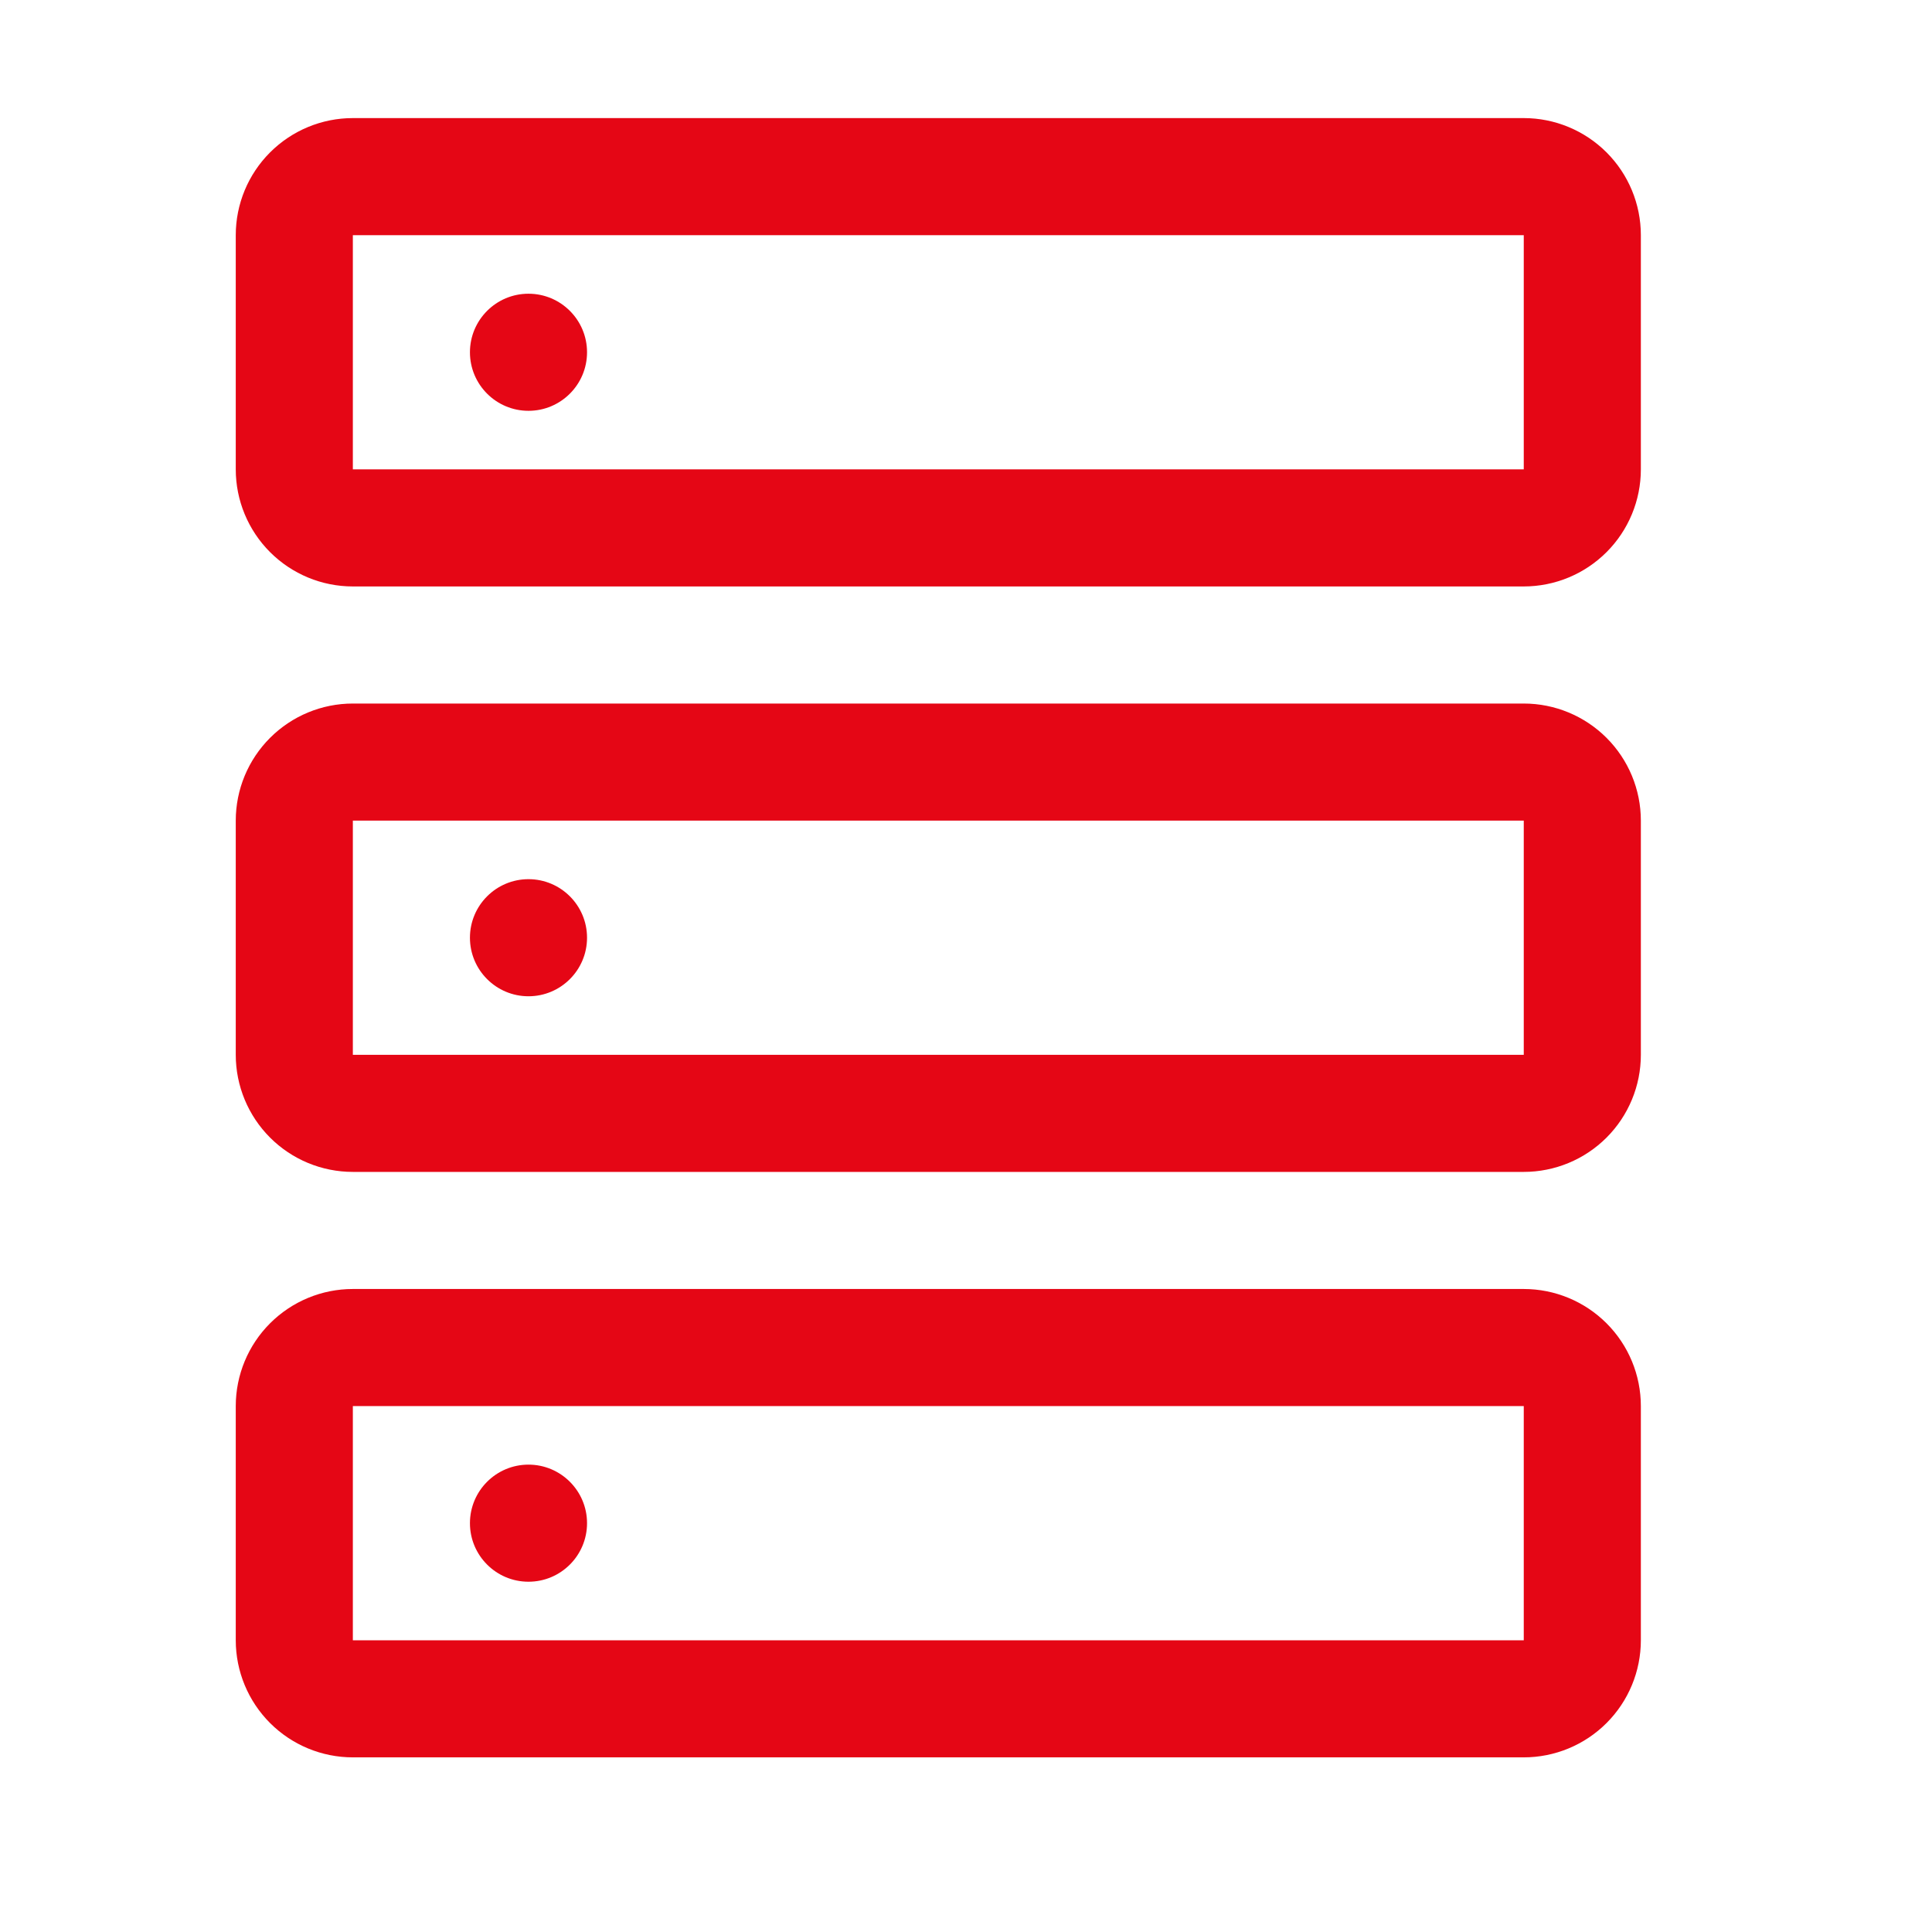
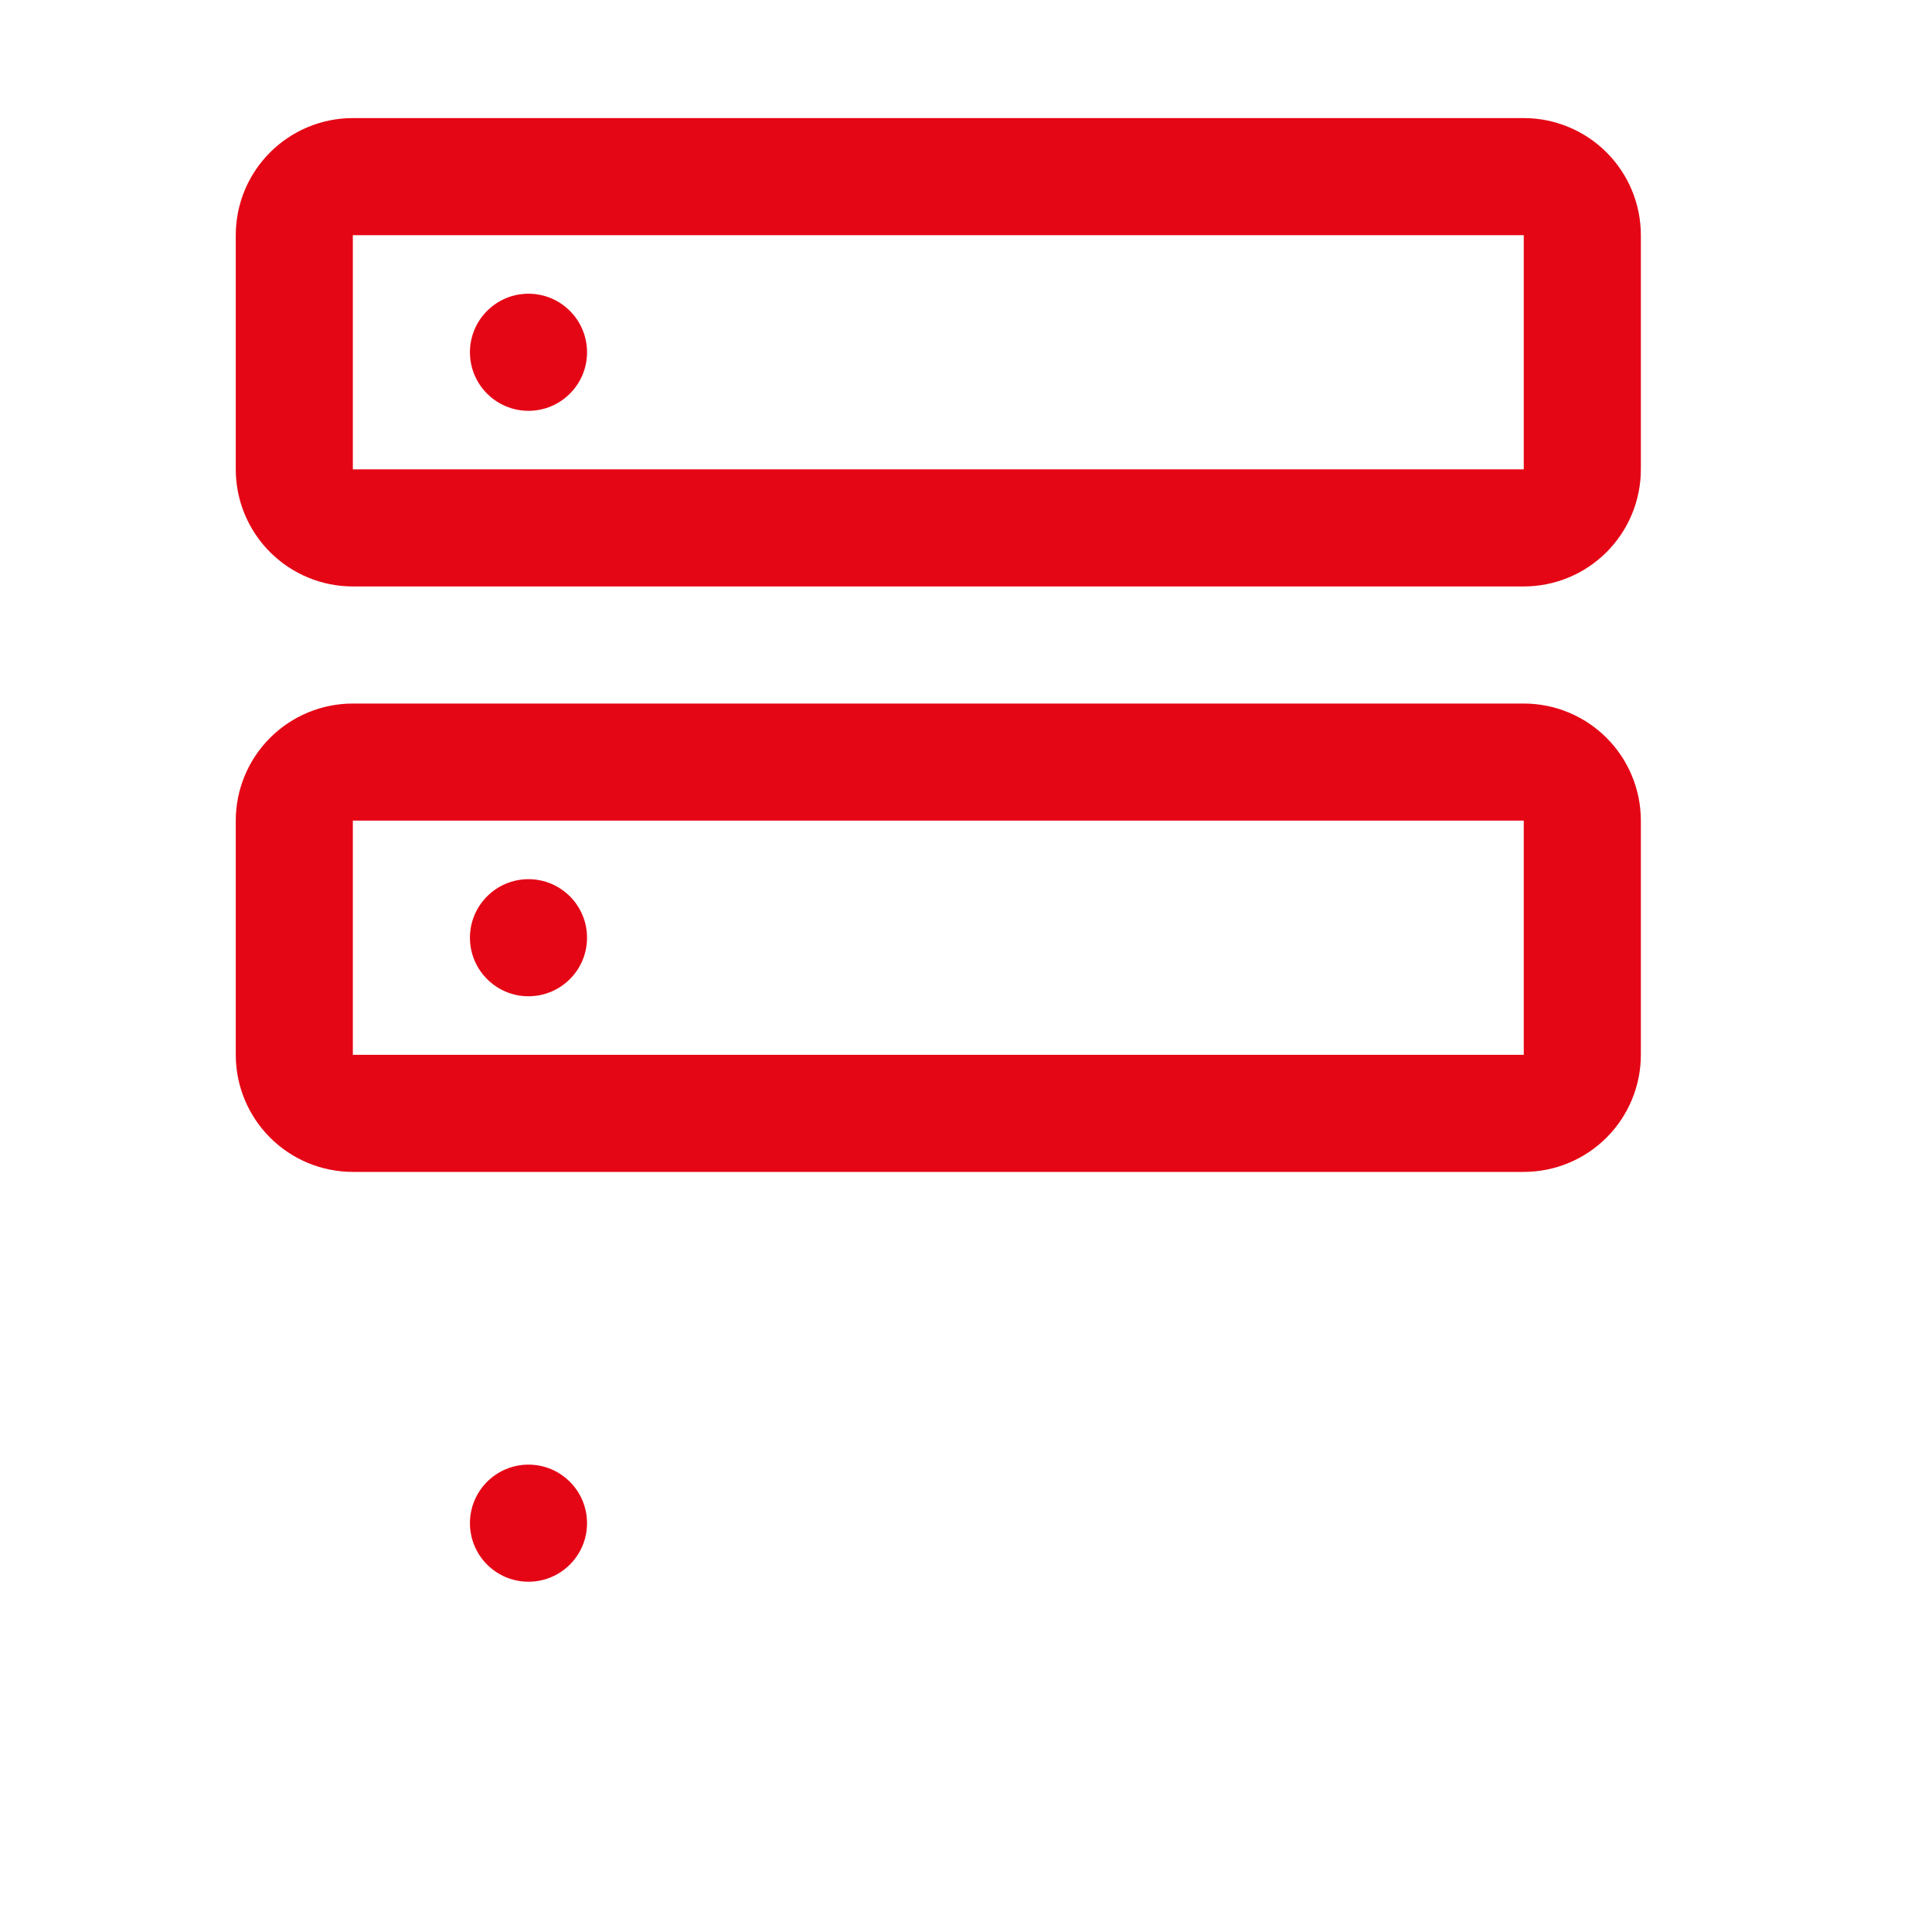
<svg xmlns="http://www.w3.org/2000/svg" width="33" height="33" viewBox="0 0 33 33" fill="none">
  <path d="M9.027 7.017C9.579 7.017 10.027 6.569 10.027 6.017C10.027 5.465 9.579 5.017 9.027 5.017C8.475 5.017 8.027 5.465 8.027 6.017C8.027 6.569 8.475 7.017 9.027 7.017Z" fill="#E50615" />
  <path d="M26.027 10.017H6.027C5.496 10.017 4.988 9.806 4.613 9.431C4.238 9.056 4.027 8.547 4.027 8.017V4.017C4.027 3.486 4.238 2.978 4.613 2.603C4.988 2.228 5.496 2.017 6.027 2.017H26.027C26.557 2.017 27.066 2.228 27.441 2.603C27.816 2.978 28.027 3.486 28.027 4.017V8.017C28.027 8.547 27.816 9.056 27.441 9.431C27.066 9.806 26.557 10.017 26.027 10.017ZM6.027 4.017V8.017H26.027V4.017H6.027Z" fill="#E50615" />
  <path d="M9.027 17.017C9.579 17.017 10.027 16.569 10.027 16.017C10.027 15.465 9.579 15.017 9.027 15.017C8.475 15.017 8.027 15.465 8.027 16.017C8.027 16.569 8.475 17.017 9.027 17.017Z" fill="#E50615" />
  <path d="M26.027 20.017H6.027C5.496 20.017 4.988 19.806 4.613 19.431C4.238 19.056 4.027 18.547 4.027 18.017V14.017C4.027 13.486 4.238 12.978 4.613 12.603C4.988 12.228 5.496 12.017 6.027 12.017H26.027C26.557 12.017 27.066 12.228 27.441 12.603C27.816 12.978 28.027 13.486 28.027 14.017V18.017C28.027 18.547 27.816 19.056 27.441 19.431C27.066 19.806 26.557 20.017 26.027 20.017ZM6.027 14.017V18.017H26.027V14.017H6.027Z" fill="#E50615" />
  <path d="M9.027 27.017C9.579 27.017 10.027 26.569 10.027 26.017C10.027 25.465 9.579 25.017 9.027 25.017C8.475 25.017 8.027 25.465 8.027 26.017C8.027 26.569 8.475 27.017 9.027 27.017Z" fill="#E50615" />
-   <path d="M26.027 30.017H6.027C5.496 30.017 4.988 29.806 4.613 29.431C4.238 29.056 4.027 28.547 4.027 28.017V24.017C4.027 23.486 4.238 22.978 4.613 22.603C4.988 22.228 5.496 22.017 6.027 22.017H26.027C26.557 22.017 27.066 22.228 27.441 22.603C27.816 22.978 28.027 23.486 28.027 24.017V28.017C28.027 28.547 27.816 29.056 27.441 29.431C27.066 29.806 26.557 30.017 26.027 30.017ZM6.027 24.017V28.017H26.027V24.017H6.027Z" fill="#E50615" />
</svg>